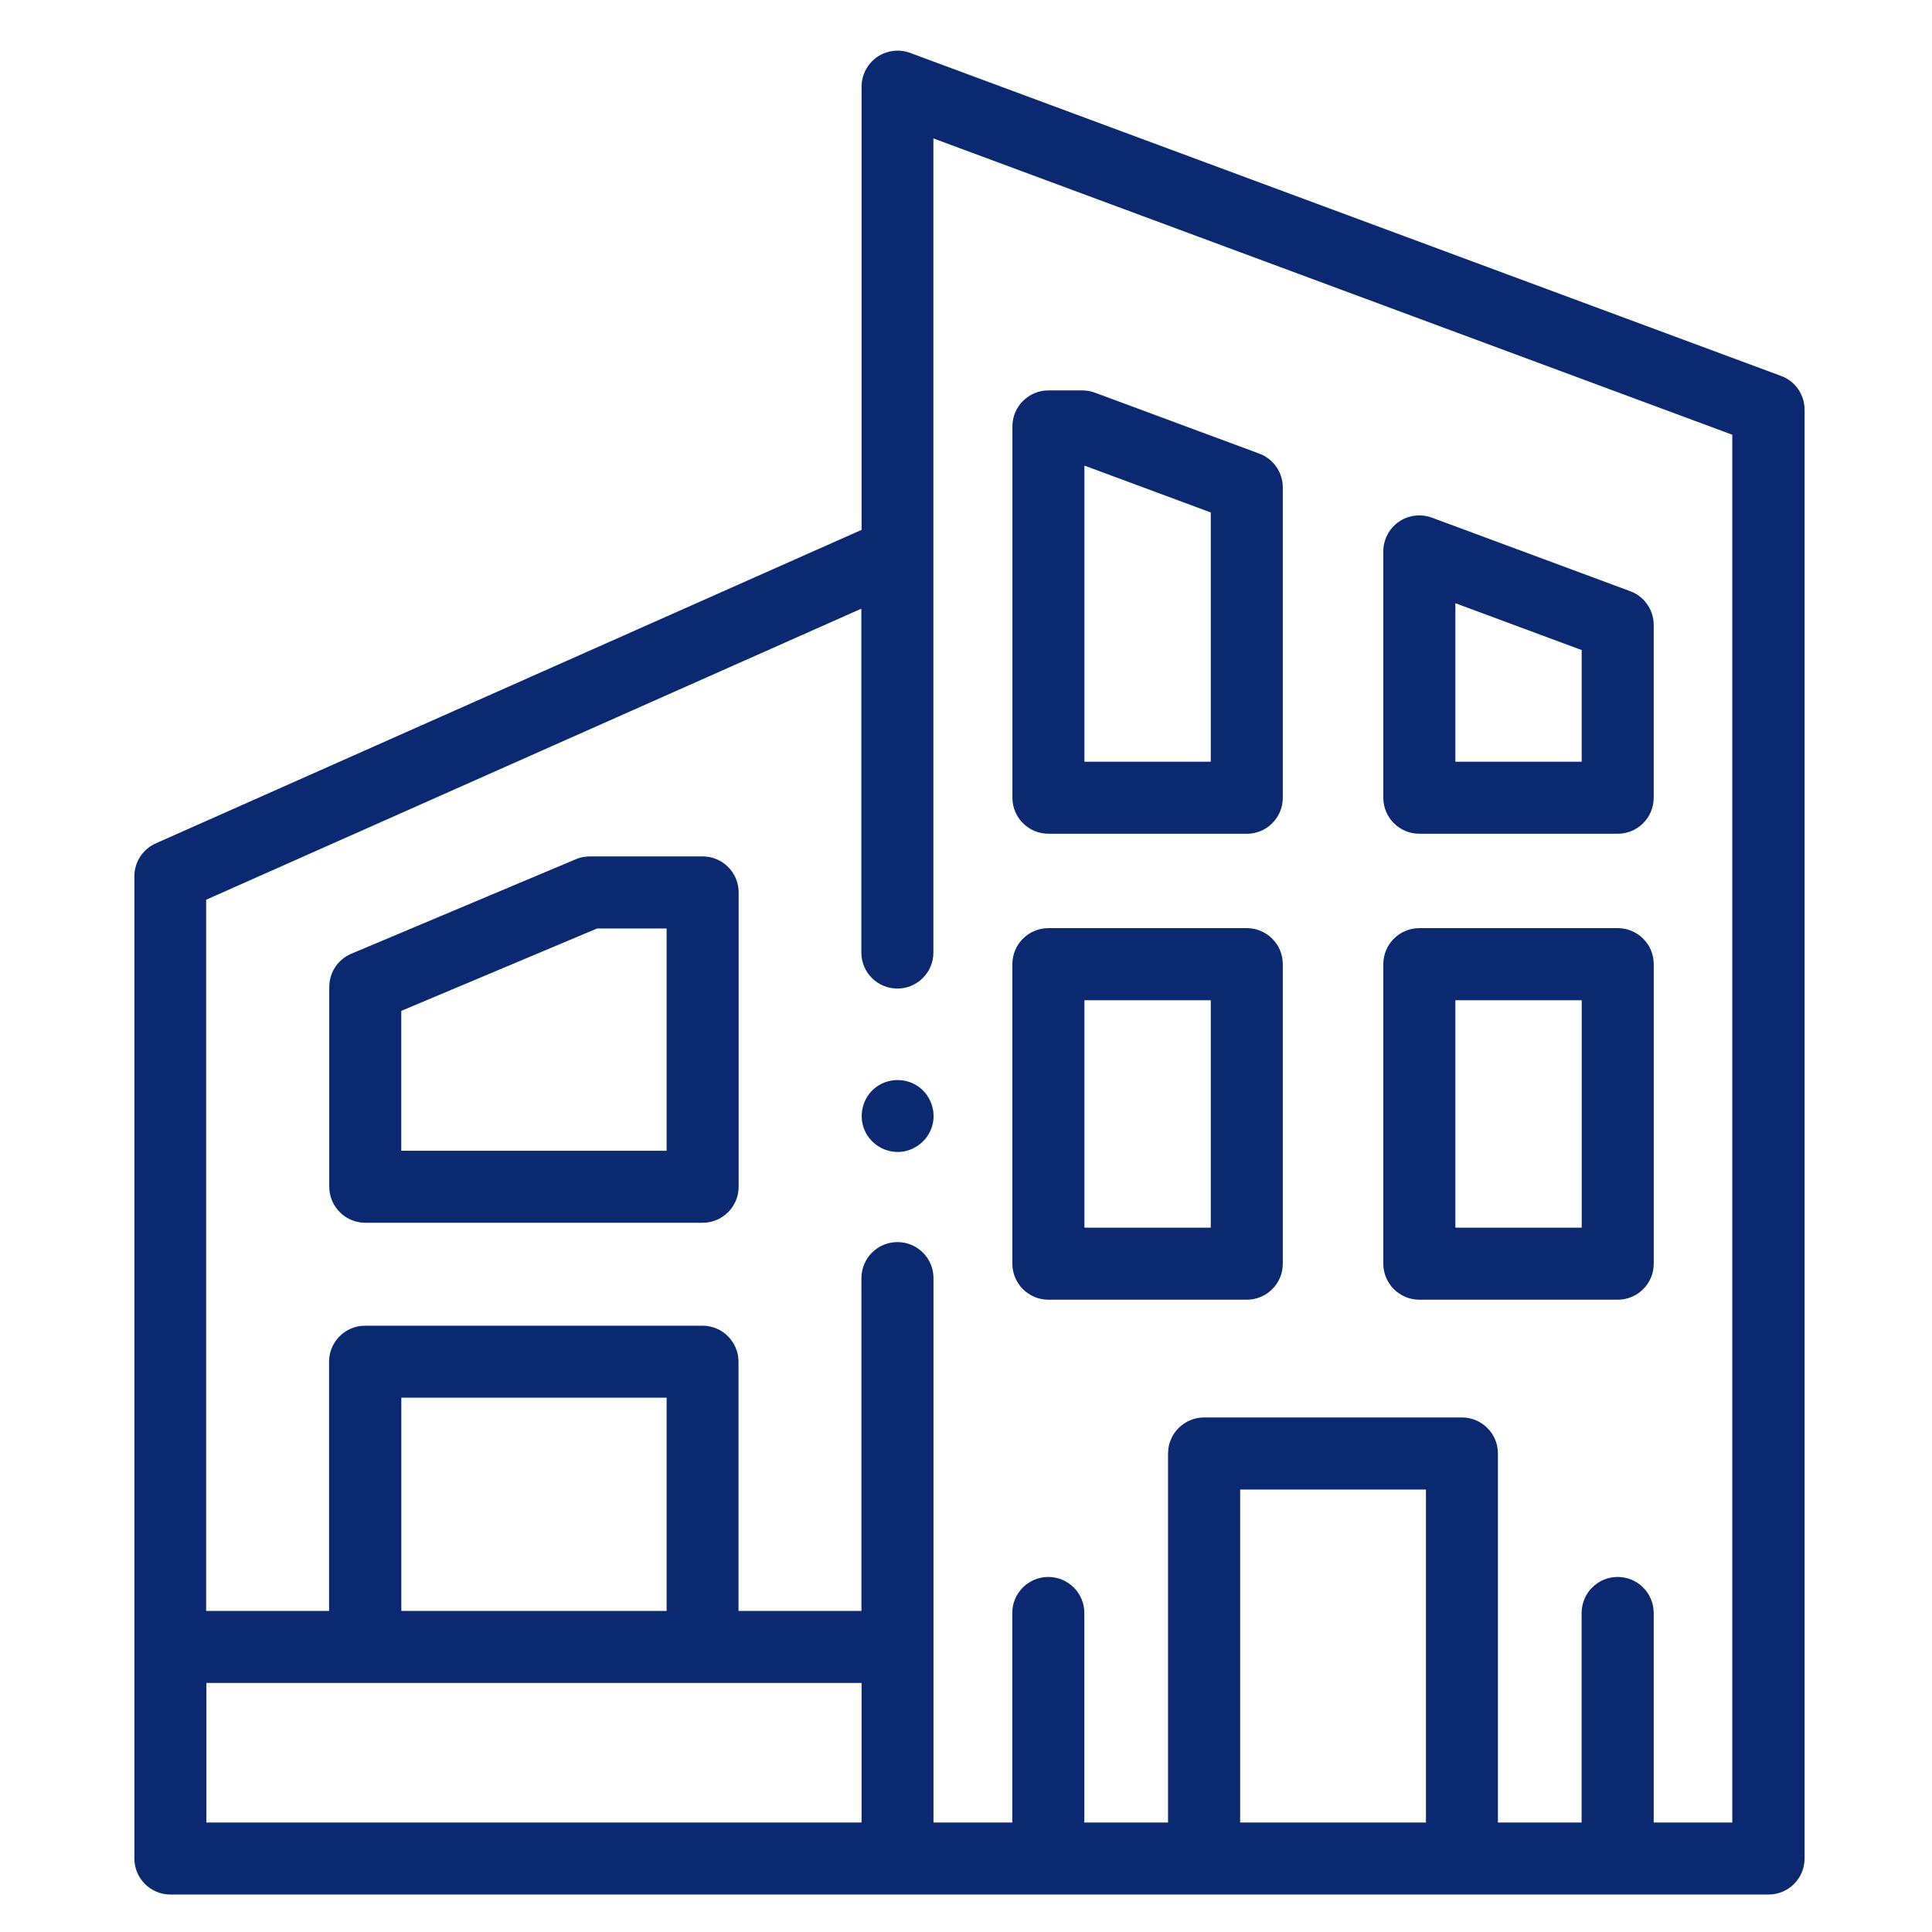
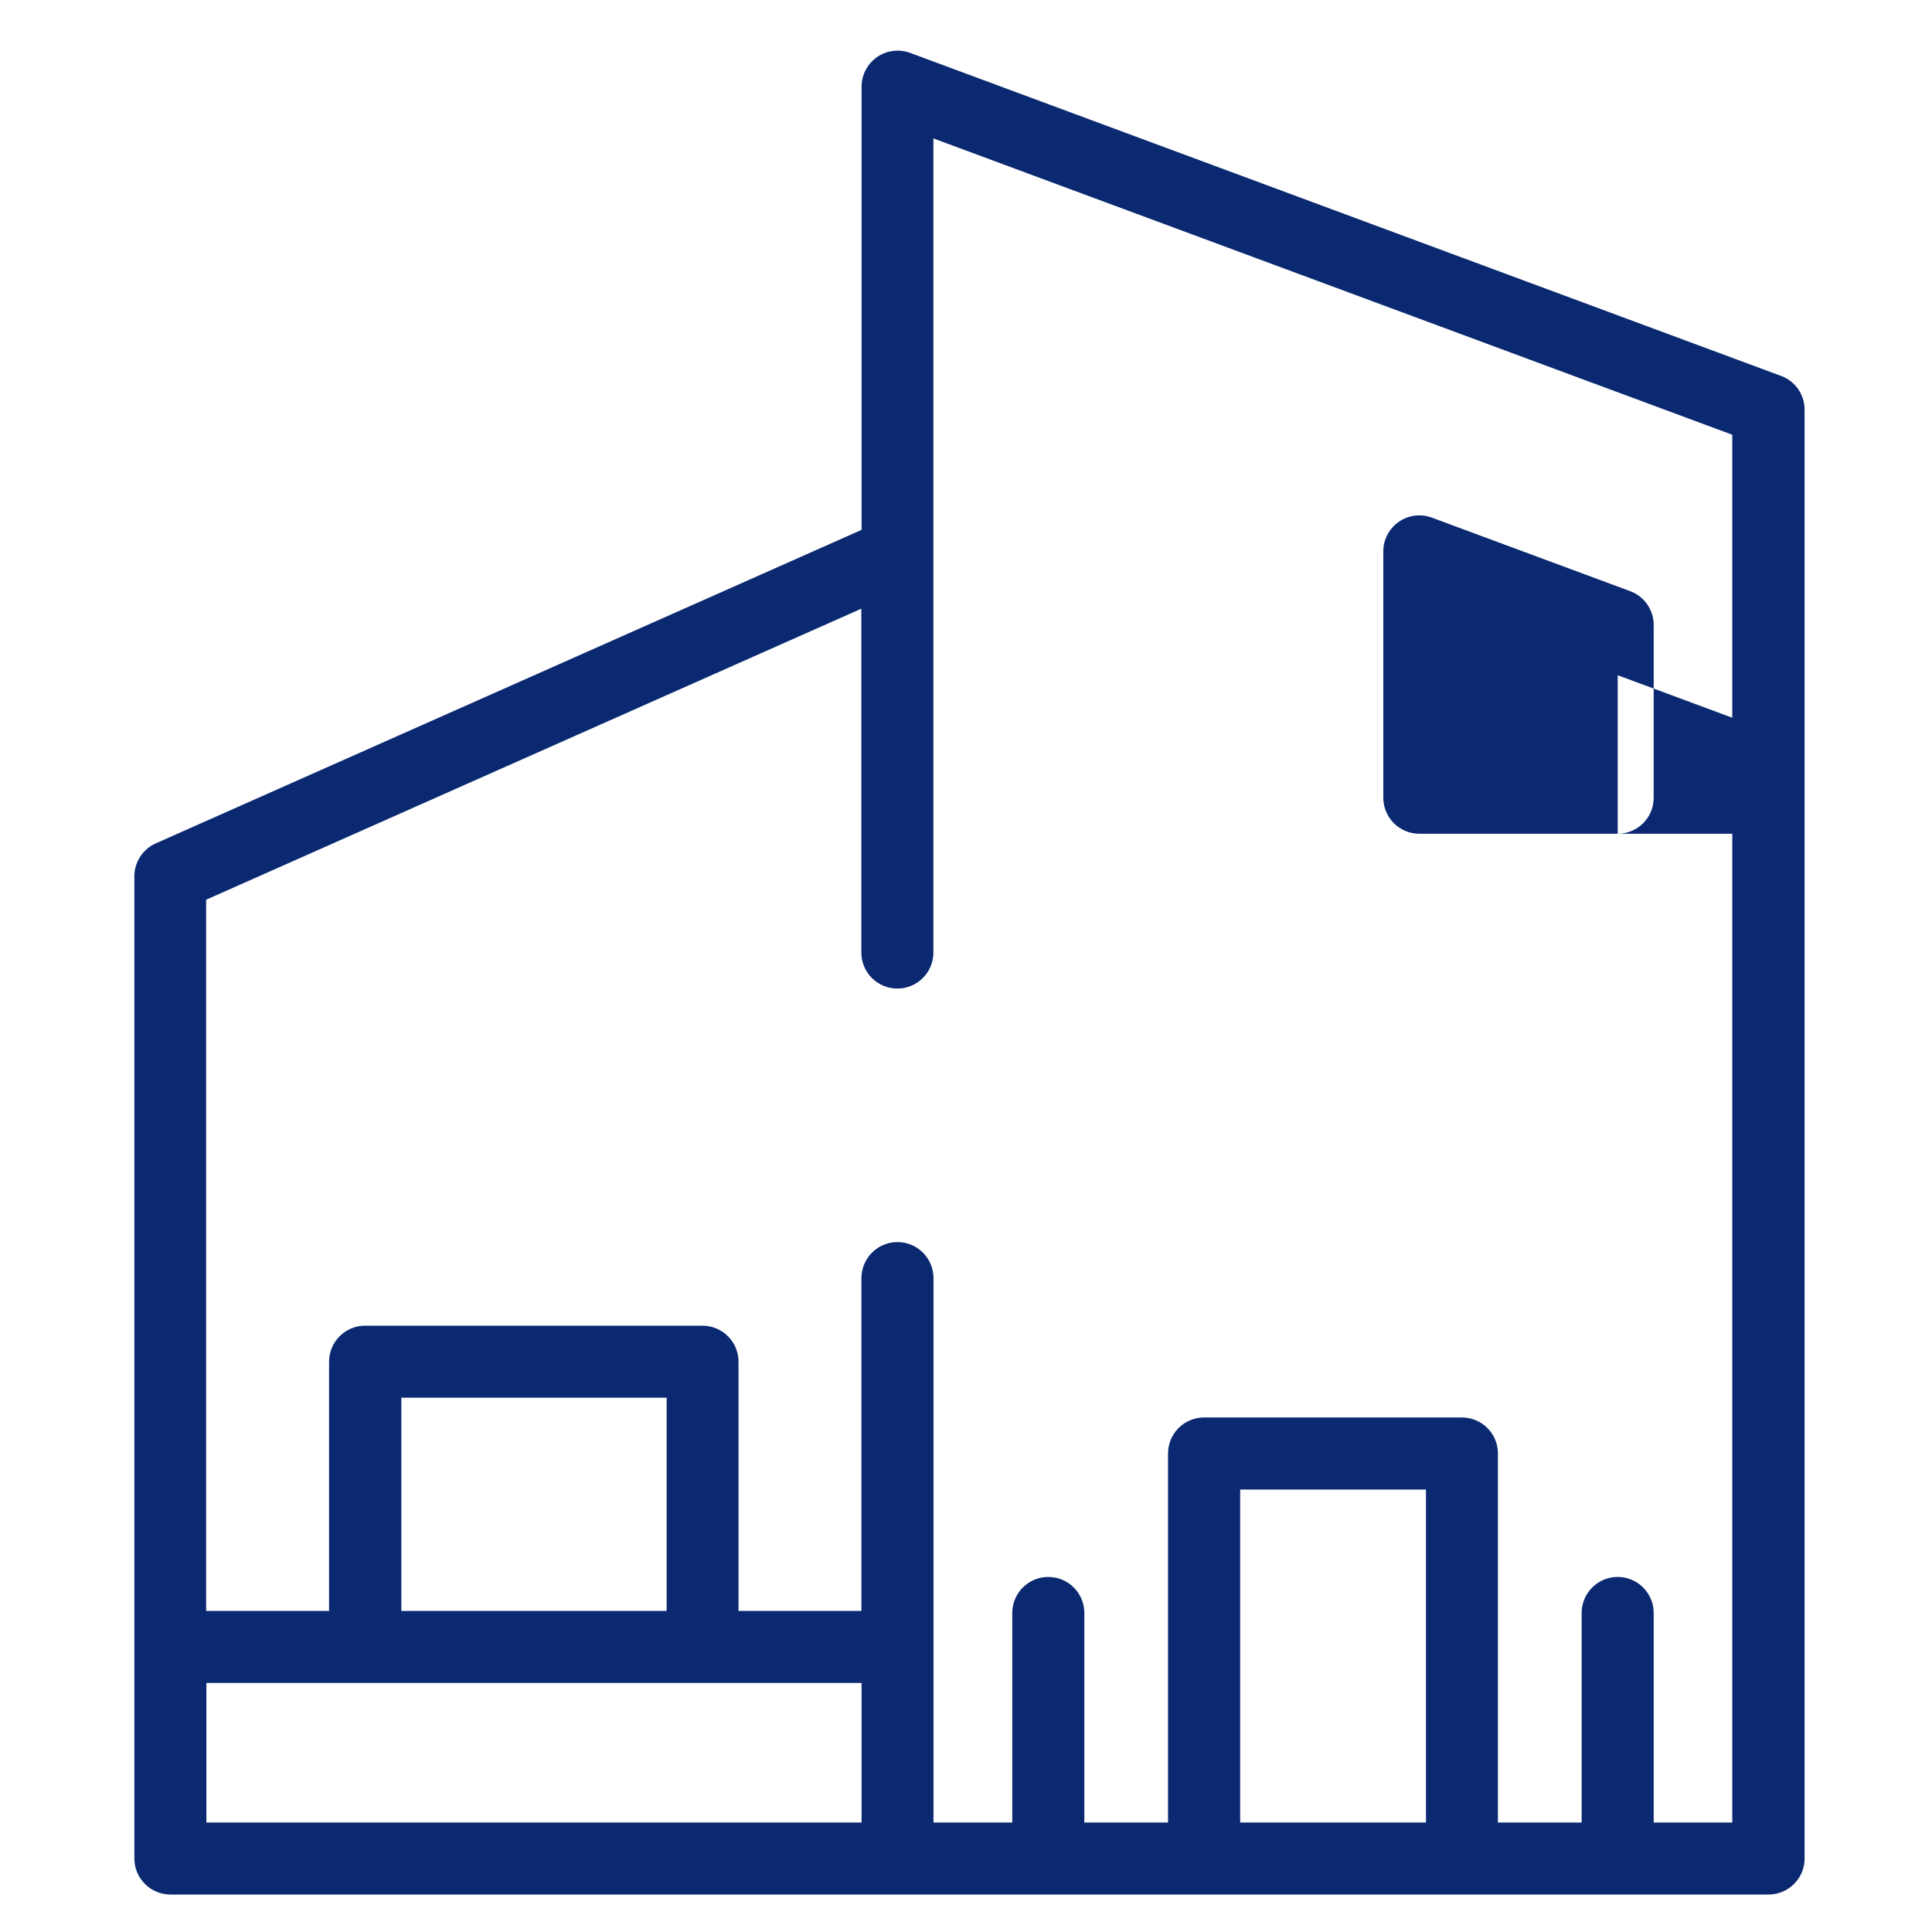
<svg xmlns="http://www.w3.org/2000/svg" id="a" viewBox="0 0 400 400">
  <defs>
    <style>.b{fill:#0a2970;stroke-width:0px;}</style>
  </defs>
  <path class="b" d="m368.75,77.83L188.43,10.95c-2.29-.85-4.85-.52-6.85.87-2,1.39-3.2,3.68-3.2,6.12v91.76L32.25,174.61c-2.69,1.2-4.43,3.87-4.43,6.81v203.36c0,4.12,3.34,7.46,7.46,7.46h330.88c4.12,0,7.46-3.34,7.46-7.46V84.82c0-3.12-1.94-5.91-4.86-6.99ZM42.73,348.44h135.65v28.89H42.73v-28.89Zm95.29-14.91h-54.93v-44.15h54.93v44.15Zm118.74,43.8v-68.94h38.47v68.94h-38.47Zm101.93,0h-16.31v-43.38c0-4.12-3.34-7.46-7.46-7.46s-7.46,3.34-7.46,7.46v43.38h-17.33v-76.4c0-4.12-3.34-7.46-7.46-7.46h-53.38c-4.12,0-7.46,3.34-7.46,7.46v76.4h-17.33v-43.38c0-4.12-3.34-7.46-7.46-7.46s-7.46,3.34-7.46,7.46v43.38h-16.31v-112.71c0-4.12-3.34-7.46-7.46-7.46s-7.46,3.34-7.46,7.46v68.91h-25.45v-51.6c0-4.12-3.34-7.46-7.46-7.46h-69.85c-4.12,0-7.46,3.34-7.46,7.46v51.6h-25.45v-147.25l135.65-60.26v71.19c0,4.12,3.34,7.46,7.46,7.46s7.46-3.34,7.46-7.46V28.66l165.4,61.35v287.32Z" />
-   <path class="b" d="m185.84,238.5c-3.11,0-5.97-2.02-7.01-4.94-1.04-2.93-.13-6.3,2.28-8.27,2.45-2,5.98-2.23,8.66-.57,2.67,1.65,4.03,4.9,3.34,7.96-.76,3.36-3.82,5.83-7.27,5.83Z" />
-   <path class="b" d="m145.48,253.16h-69.85c-4.12,0-7.46-3.34-7.46-7.46v-41.37c0-3,1.8-5.71,4.56-6.87l46.5-19.57c.92-.39,1.9-.58,2.89-.58h23.35c4.12,0,7.46,3.34,7.46,7.46v60.93c0,4.12-3.34,7.46-7.46,7.46Zm-62.39-14.91h54.93v-46.02h-14.39l-40.55,17.06v28.96Z" />
-   <path class="b" d="m334.93,172.62h-41.07c-4.12,0-7.46-3.34-7.46-7.46v-51c0-2.44,1.19-4.73,3.2-6.12,2-1.39,4.56-1.72,6.85-.87l41.07,15.23c2.92,1.08,4.86,3.87,4.86,6.99v35.77c0,4.12-3.34,7.46-7.46,7.46Zm-33.61-14.91h26.15v-23.12l-26.15-9.7v32.83Z" />
-   <path class="b" d="m258.14,172.62h-41.07c-4.12,0-7.46-3.34-7.46-7.46v-76.87c0-4.12,3.34-7.46,7.46-7.46h7.04c.89,0,1.76.16,2.59.47l34.03,12.62c2.92,1.08,4.86,3.87,4.86,6.99v64.26c0,4.12-3.34,7.46-7.46,7.46h0Zm-33.62-14.91h26.16v-51.61l-26.16-9.7v61.31Z" />
-   <path class="b" d="m334.93,269.09h-41.07c-4.12,0-7.46-3.34-7.46-7.46v-62.01c0-4.12,3.34-7.46,7.46-7.46h41.07c4.12,0,7.46,3.34,7.46,7.46v62.01c0,4.12-3.34,7.46-7.46,7.46Zm-33.61-14.91h26.16v-47.09h-26.16v47.09Z" />
-   <path class="b" d="m258.13,269.09h-41.07c-4.12,0-7.46-3.34-7.46-7.46v-62.01c0-4.12,3.34-7.46,7.46-7.46h41.07c4.12,0,7.46,3.34,7.46,7.46v62.01c0,4.12-3.34,7.46-7.46,7.46Zm-33.61-14.91h26.16v-47.09h-26.16v47.09Z" />
+   <path class="b" d="m334.93,172.62h-41.07c-4.12,0-7.46-3.34-7.46-7.46v-51c0-2.44,1.19-4.73,3.2-6.12,2-1.39,4.56-1.72,6.85-.87l41.07,15.23c2.92,1.08,4.86,3.87,4.86,6.99v35.77c0,4.12-3.34,7.46-7.46,7.46Zh26.15v-23.12l-26.15-9.7v32.83Z" />
</svg>